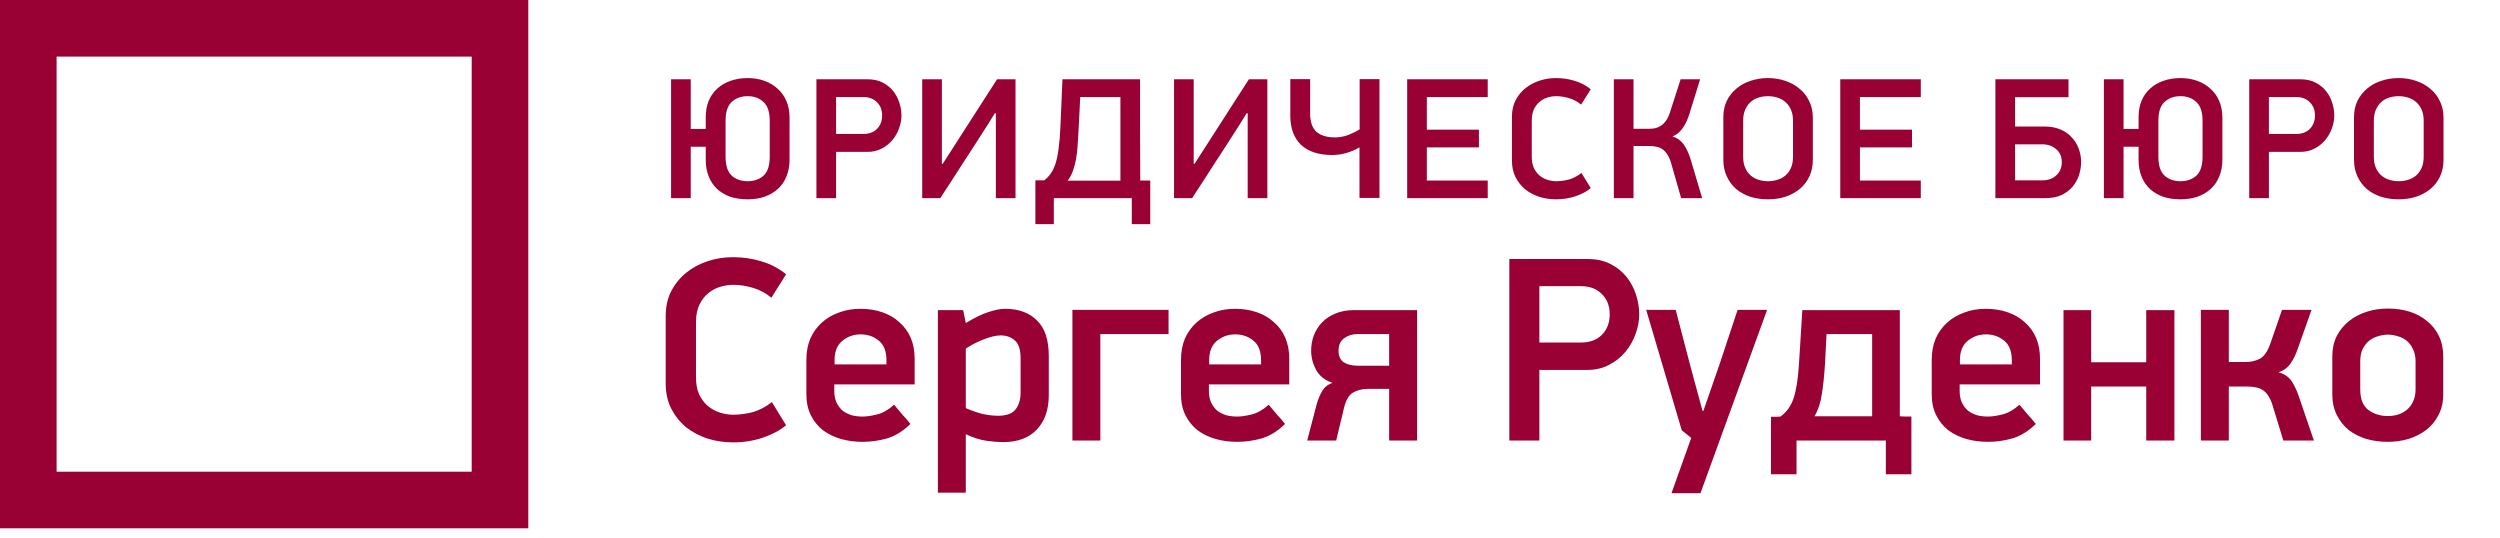
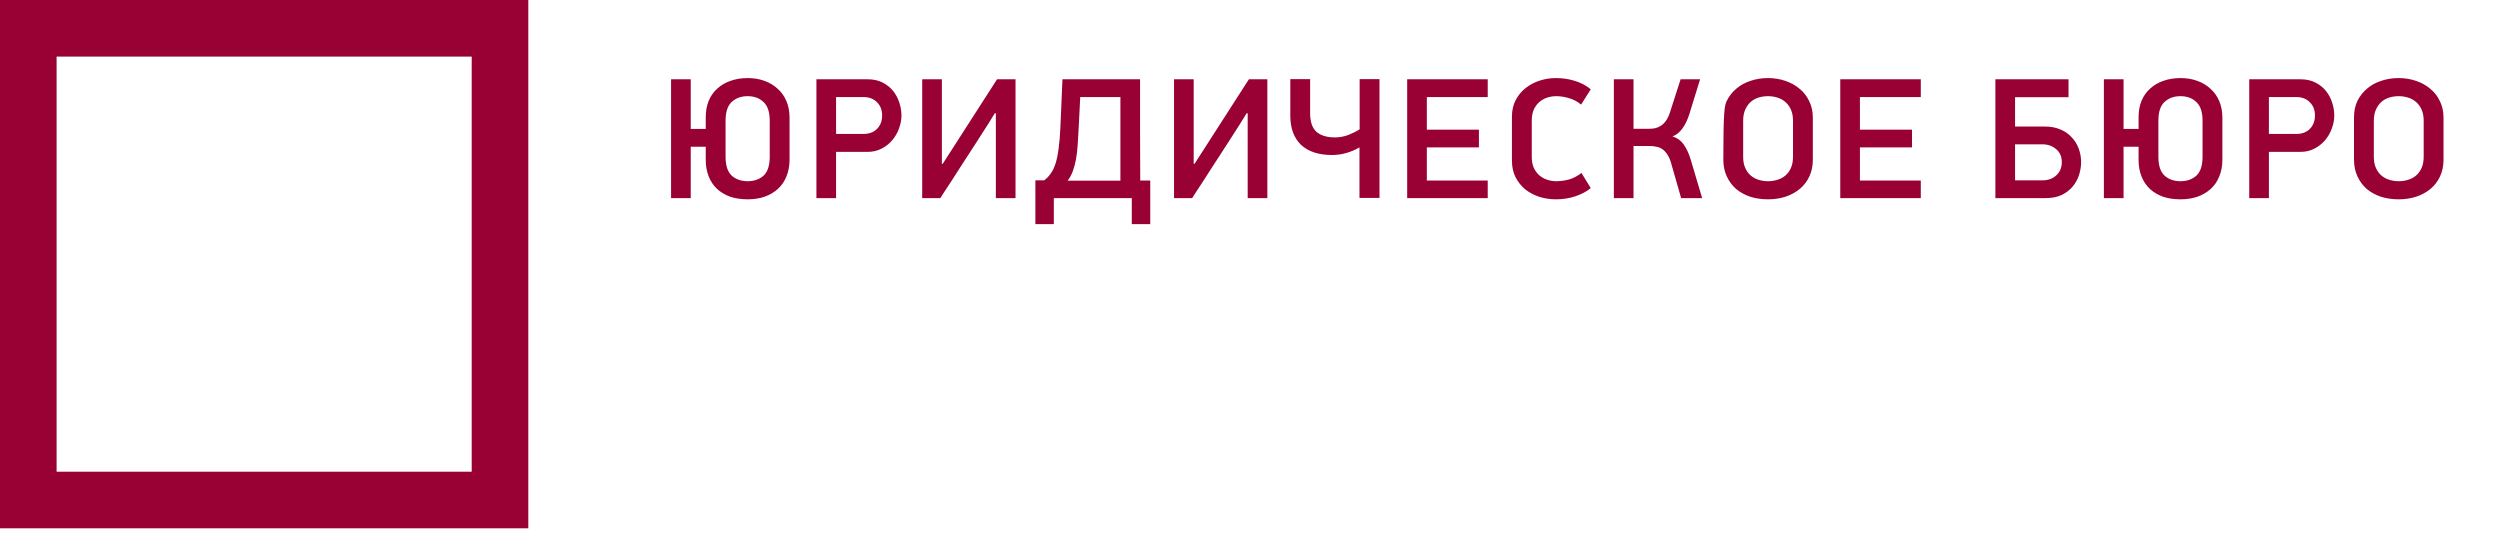
<svg xmlns="http://www.w3.org/2000/svg" width="265" height="57" viewBox="0 0 265 57" fill="none">
-   <path d="M83.693 16.923C83.693 17.581 83.583 18.172 83.364 18.697C83.157 19.221 82.852 19.665 82.45 20.031C82.06 20.384 81.591 20.659 81.042 20.854C80.506 21.037 79.909 21.128 79.251 21.128C78.568 21.128 77.953 21.037 77.404 20.854C76.868 20.659 76.405 20.384 76.015 20.031C75.625 19.665 75.326 19.221 75.119 18.697C74.912 18.172 74.808 17.581 74.808 16.923V15.552H73.218V21H71.133V8.404H73.218V13.669H74.808V12.444C74.808 11.786 74.912 11.201 75.119 10.689C75.338 10.177 75.643 9.744 76.033 9.391C76.435 9.025 76.904 8.751 77.441 8.568C77.989 8.373 78.593 8.276 79.251 8.276C79.897 8.276 80.488 8.373 81.024 8.568C81.572 8.763 82.042 9.044 82.432 9.409C82.834 9.763 83.145 10.201 83.364 10.726C83.583 11.238 83.693 11.822 83.693 12.481V16.923ZM81.591 12.791C81.591 11.877 81.371 11.219 80.933 10.817C80.506 10.403 79.945 10.195 79.251 10.195C78.556 10.195 77.989 10.403 77.55 10.817C77.124 11.219 76.911 11.877 76.911 12.791V16.612C76.911 17.551 77.13 18.221 77.569 18.623C78.007 19.013 78.568 19.208 79.251 19.208C79.933 19.208 80.494 19.013 80.933 18.623C81.371 18.221 81.591 17.551 81.591 16.612V12.791ZM88.624 14.199H91.513C92.122 14.199 92.603 14.022 92.957 13.669C93.322 13.303 93.505 12.828 93.505 12.243C93.505 11.658 93.322 11.189 92.957 10.835C92.603 10.47 92.122 10.287 91.513 10.287H88.624V14.199ZM91.969 8.404C92.579 8.404 93.109 8.52 93.56 8.751C94.011 8.983 94.383 9.281 94.675 9.647C94.968 10.013 95.187 10.427 95.333 10.89C95.48 11.341 95.553 11.792 95.553 12.243C95.553 12.694 95.468 13.151 95.297 13.614C95.138 14.065 94.901 14.479 94.584 14.857C94.279 15.223 93.901 15.521 93.45 15.753C93.012 15.985 92.506 16.101 91.933 16.101H88.624V21H86.54V8.404H91.969ZM105.451 12.005C105.207 12.408 104.958 12.81 104.702 13.212C104.458 13.602 104.208 13.992 103.952 14.382C103.867 14.516 103.714 14.754 103.495 15.095C103.276 15.436 103.02 15.832 102.727 16.283C102.447 16.722 102.142 17.191 101.813 17.691C101.496 18.191 101.191 18.666 100.899 19.117C100.606 19.556 100.35 19.946 100.131 20.287C99.912 20.628 99.759 20.866 99.674 21H97.754V8.404H99.839V17.362H99.93L105.689 8.404H107.645V21H105.561V12.005H105.451ZM110.683 19.117C110.963 18.91 111.201 18.66 111.396 18.367C111.603 18.075 111.773 17.709 111.907 17.27C112.042 16.832 112.145 16.308 112.218 15.698C112.304 15.077 112.365 14.345 112.401 13.504L112.62 8.404H120.847C120.847 10.208 120.847 11.999 120.847 13.779C120.86 15.558 120.866 17.344 120.866 19.135H121.926V23.761H119.97V21H111.706V23.761H109.75V19.117H110.683ZM114.504 10.287L114.339 13.596C114.302 14.266 114.266 14.876 114.229 15.424C114.193 15.973 114.132 16.472 114.046 16.923C113.961 17.374 113.851 17.782 113.717 18.148C113.583 18.514 113.401 18.849 113.169 19.154H118.763V10.287H114.504ZM132.145 12.005C131.901 12.408 131.651 12.81 131.395 13.212C131.152 13.602 130.902 13.992 130.646 14.382C130.56 14.516 130.408 14.754 130.189 15.095C129.969 15.436 129.713 15.832 129.421 16.283C129.14 16.722 128.836 17.191 128.507 17.691C128.19 18.191 127.885 18.666 127.593 19.117C127.3 19.556 127.044 19.946 126.825 20.287C126.605 20.628 126.453 20.866 126.368 21H124.448V8.404H126.532V17.362H126.624L132.382 8.404H134.339V21H132.255V12.005H132.145ZM138.875 8.386V12.005C138.875 12.907 139.095 13.559 139.534 13.961C139.985 14.364 140.643 14.565 141.508 14.565C141.983 14.565 142.453 14.479 142.916 14.309C143.379 14.126 143.781 13.925 144.122 13.706V8.386H146.225V20.982H144.104V15.625C143.69 15.869 143.233 16.064 142.733 16.21C142.233 16.356 141.721 16.43 141.197 16.43C139.771 16.43 138.674 16.07 137.906 15.351C137.151 14.62 136.773 13.59 136.773 12.261V8.386H138.875ZM149.161 8.404H157.699V10.287H151.245V13.742H156.766V15.625H151.245V19.135H157.699V21H149.161V8.404ZM167.596 11.091C167.243 10.787 166.828 10.561 166.353 10.415C165.878 10.268 165.414 10.195 164.964 10.195C164.647 10.195 164.33 10.244 164.013 10.342C163.708 10.439 163.434 10.591 163.19 10.799C162.946 11.006 162.745 11.274 162.587 11.603C162.441 11.932 162.367 12.328 162.367 12.791V16.612C162.367 17.076 162.441 17.472 162.587 17.801C162.745 18.13 162.946 18.398 163.19 18.605C163.446 18.812 163.726 18.965 164.031 19.062C164.336 19.16 164.641 19.208 164.945 19.208C165.396 19.208 165.853 19.147 166.316 19.026C166.78 18.892 167.218 18.66 167.633 18.331L168.62 19.94C168.193 20.293 167.657 20.579 167.011 20.799C166.365 21.018 165.677 21.128 164.945 21.128C164.336 21.128 163.751 21.043 163.19 20.872C162.63 20.689 162.13 20.427 161.691 20.086C161.264 19.733 160.917 19.3 160.649 18.788C160.393 18.276 160.265 17.691 160.265 17.033V12.371C160.265 11.713 160.393 11.134 160.649 10.634C160.917 10.122 161.264 9.696 161.691 9.354C162.13 9.001 162.63 8.733 163.19 8.55C163.751 8.367 164.33 8.276 164.927 8.276C165.622 8.276 166.286 8.373 166.92 8.568C167.566 8.763 168.132 9.062 168.62 9.464L167.596 11.091ZM171.069 21V8.404H173.153V13.651H174.78C174.999 13.651 175.213 13.632 175.42 13.596C175.639 13.547 175.846 13.462 176.041 13.34C176.236 13.218 176.413 13.047 176.572 12.828C176.742 12.596 176.888 12.298 177.01 11.932L178.144 8.404H180.21L179.076 12.078C178.881 12.7 178.631 13.218 178.327 13.632C178.022 14.047 177.675 14.321 177.284 14.455C177.809 14.626 178.217 14.93 178.509 15.369C178.802 15.796 179.04 16.32 179.222 16.941L180.429 21H178.199L177.138 17.289C177.029 16.911 176.894 16.606 176.736 16.375C176.578 16.131 176.401 15.942 176.206 15.808C176.011 15.674 175.798 15.589 175.566 15.552C175.347 15.503 175.115 15.479 174.871 15.479H173.153V21H171.069ZM192.161 16.923C192.161 17.581 192.039 18.172 191.795 18.697C191.552 19.221 191.21 19.665 190.772 20.031C190.345 20.384 189.839 20.659 189.254 20.854C188.681 21.037 188.066 21.128 187.408 21.128C186.737 21.128 186.11 21.037 185.525 20.854C184.952 20.659 184.452 20.384 184.026 20.031C183.611 19.665 183.282 19.221 183.038 18.697C182.795 18.172 182.673 17.581 182.673 16.923V12.444C182.673 11.786 182.795 11.201 183.038 10.689C183.294 10.177 183.635 9.744 184.062 9.391C184.489 9.025 184.988 8.751 185.561 8.568C186.134 8.373 186.75 8.276 187.408 8.276C188.054 8.276 188.663 8.373 189.236 8.568C189.821 8.763 190.327 9.044 190.753 9.409C191.192 9.763 191.533 10.201 191.777 10.726C192.033 11.238 192.161 11.822 192.161 12.481V16.923ZM190.059 12.791C190.059 12.341 189.985 11.95 189.839 11.621C189.693 11.292 189.498 11.024 189.254 10.817C189.01 10.598 188.724 10.439 188.395 10.342C188.078 10.244 187.749 10.195 187.408 10.195C187.054 10.195 186.719 10.244 186.402 10.342C186.085 10.439 185.805 10.598 185.561 10.817C185.33 11.024 185.141 11.292 184.994 11.621C184.848 11.95 184.775 12.341 184.775 12.791V16.612C184.775 17.076 184.848 17.472 184.994 17.801C185.141 18.13 185.336 18.398 185.579 18.605C185.823 18.812 186.104 18.965 186.42 19.062C186.737 19.16 187.066 19.208 187.408 19.208C187.749 19.208 188.078 19.16 188.395 19.062C188.724 18.965 189.01 18.812 189.254 18.605C189.498 18.398 189.693 18.13 189.839 17.801C189.985 17.472 190.059 17.076 190.059 16.612V12.791ZM195.068 8.404H203.605V10.287H197.152V13.742H202.673V15.625H197.152V19.135H203.605V21H195.068V8.404ZM211.511 8.404H219.263V10.305H213.596V13.413H216.777C217.386 13.413 217.928 13.517 218.404 13.724C218.879 13.919 219.275 14.193 219.592 14.546C219.921 14.888 220.171 15.29 220.342 15.753C220.512 16.204 220.598 16.679 220.598 17.179C220.598 17.63 220.524 18.087 220.378 18.55C220.232 19.001 220.006 19.41 219.702 19.775C219.397 20.141 219.007 20.439 218.532 20.671C218.069 20.89 217.508 21 216.85 21H211.511V8.404ZM213.596 19.117H216.484C217.094 19.117 217.587 18.94 217.965 18.587C218.355 18.233 218.55 17.764 218.55 17.179C218.55 16.594 218.349 16.137 217.947 15.808C217.557 15.467 217.057 15.296 216.448 15.296H213.596V19.117ZM235.573 16.923C235.573 17.581 235.463 18.172 235.244 18.697C235.036 19.221 234.732 19.665 234.33 20.031C233.94 20.384 233.47 20.659 232.922 20.854C232.386 21.037 231.788 21.128 231.13 21.128C230.448 21.128 229.832 21.037 229.284 20.854C228.747 20.659 228.284 20.384 227.894 20.031C227.504 19.665 227.206 19.221 226.999 18.697C226.791 18.172 226.688 17.581 226.688 16.923V15.552H225.097V21H223.013V8.404H225.097V13.669H226.688V12.444C226.688 11.786 226.791 11.201 226.999 10.689C227.218 10.177 227.523 9.744 227.913 9.391C228.315 9.025 228.784 8.751 229.32 8.568C229.869 8.373 230.472 8.276 231.13 8.276C231.776 8.276 232.367 8.373 232.904 8.568C233.452 8.763 233.921 9.044 234.311 9.409C234.713 9.763 235.024 10.201 235.244 10.726C235.463 11.238 235.573 11.822 235.573 12.481V16.923ZM233.47 12.791C233.47 11.877 233.251 11.219 232.812 10.817C232.386 10.403 231.825 10.195 231.13 10.195C230.435 10.195 229.869 10.403 229.43 10.817C229.003 11.219 228.79 11.877 228.79 12.791V16.612C228.79 17.551 229.01 18.221 229.448 18.623C229.887 19.013 230.448 19.208 231.13 19.208C231.813 19.208 232.373 19.013 232.812 18.623C233.251 18.221 233.47 17.551 233.47 16.612V12.791ZM240.504 14.199H243.392C244.001 14.199 244.483 14.022 244.836 13.669C245.202 13.303 245.385 12.828 245.385 12.243C245.385 11.658 245.202 11.189 244.836 10.835C244.483 10.47 244.001 10.287 243.392 10.287H240.504V14.199ZM243.849 8.404C244.458 8.404 244.989 8.52 245.44 8.751C245.891 8.983 246.262 9.281 246.555 9.647C246.847 10.013 247.067 10.427 247.213 10.89C247.359 11.341 247.432 11.792 247.432 12.243C247.432 12.694 247.347 13.151 247.176 13.614C247.018 14.065 246.78 14.479 246.463 14.857C246.159 15.223 245.781 15.521 245.33 15.753C244.891 15.985 244.385 16.101 243.813 16.101H240.504V21H238.419V8.404H243.849ZM259.013 16.923C259.013 17.581 258.891 18.172 258.647 18.697C258.403 19.221 258.062 19.665 257.623 20.031C257.197 20.384 256.691 20.659 256.106 20.854C255.533 21.037 254.917 21.128 254.259 21.128C253.589 21.128 252.961 21.037 252.376 20.854C251.803 20.659 251.304 20.384 250.877 20.031C250.463 19.665 250.134 19.221 249.89 18.697C249.646 18.172 249.524 17.581 249.524 16.923V12.444C249.524 11.786 249.646 11.201 249.89 10.689C250.146 10.177 250.487 9.744 250.914 9.391C251.34 9.025 251.84 8.751 252.413 8.568C252.986 8.373 253.601 8.276 254.259 8.276C254.905 8.276 255.515 8.373 256.088 8.568C256.673 8.763 257.178 9.044 257.605 9.409C258.044 9.763 258.385 10.201 258.629 10.726C258.885 11.238 259.013 11.822 259.013 12.481V16.923ZM256.91 12.791C256.91 12.341 256.837 11.95 256.691 11.621C256.545 11.292 256.35 11.024 256.106 10.817C255.862 10.598 255.576 10.439 255.247 10.342C254.93 10.244 254.601 10.195 254.259 10.195C253.906 10.195 253.571 10.244 253.254 10.342C252.937 10.439 252.657 10.598 252.413 10.817C252.181 11.024 251.992 11.292 251.846 11.621C251.7 11.95 251.627 12.341 251.627 12.791V16.612C251.627 17.076 251.7 17.472 251.846 17.801C251.992 18.13 252.187 18.398 252.431 18.605C252.675 18.812 252.955 18.965 253.272 19.062C253.589 19.16 253.918 19.208 254.259 19.208C254.601 19.208 254.93 19.16 255.247 19.062C255.576 18.965 255.862 18.812 256.106 18.605C256.35 18.398 256.545 18.13 256.691 17.801C256.837 17.472 256.91 17.076 256.91 16.612V12.791Z" fill="#990134" />
-   <path d="M81.763 31.561C81.223 31.095 80.59 30.751 79.864 30.527C79.137 30.304 78.43 30.192 77.741 30.192C77.257 30.192 76.773 30.267 76.289 30.416C75.823 30.564 75.404 30.797 75.032 31.114C74.66 31.43 74.353 31.84 74.111 32.343C73.887 32.845 73.775 33.45 73.775 34.158V39.994C73.775 40.702 73.887 41.307 74.111 41.81C74.353 42.312 74.66 42.722 75.032 43.038C75.423 43.355 75.851 43.588 76.317 43.737C76.782 43.886 77.248 43.96 77.713 43.96C78.402 43.96 79.1 43.867 79.808 43.681C80.515 43.476 81.185 43.122 81.818 42.62L83.326 45.077C82.675 45.617 81.856 46.054 80.869 46.39C79.882 46.725 78.83 46.892 77.713 46.892C76.782 46.892 75.889 46.762 75.032 46.501C74.176 46.222 73.412 45.822 72.742 45.3C72.091 44.761 71.56 44.1 71.15 43.318C70.759 42.536 70.564 41.642 70.564 40.637V33.515C70.564 32.51 70.759 31.626 71.15 30.862C71.56 30.08 72.091 29.429 72.742 28.907C73.412 28.368 74.176 27.958 75.032 27.679C75.889 27.399 76.773 27.26 77.685 27.26C78.746 27.26 79.761 27.409 80.729 27.707C81.716 28.005 82.582 28.461 83.326 29.075L81.763 31.561ZM88.435 40.748V41.447C88.435 41.931 88.519 42.349 88.687 42.703C88.854 43.038 89.068 43.318 89.329 43.541C89.608 43.746 89.925 43.904 90.279 44.016C90.651 44.109 91.033 44.156 91.424 44.156C91.852 44.156 92.364 44.081 92.96 43.932C93.574 43.783 94.179 43.439 94.775 42.899C95.073 43.252 95.361 43.597 95.641 43.932C95.938 44.248 96.227 44.584 96.506 44.937C95.724 45.701 94.896 46.213 94.021 46.473C93.164 46.715 92.299 46.836 91.424 46.836C90.623 46.836 89.86 46.734 89.134 46.529C88.426 46.324 87.793 46.017 87.235 45.608C86.695 45.179 86.266 44.649 85.95 44.016C85.633 43.383 85.475 42.638 85.475 41.782V38.151C85.475 37.313 85.615 36.559 85.894 35.889C86.192 35.219 86.602 34.651 87.123 34.186C87.644 33.72 88.249 33.367 88.938 33.124C89.627 32.864 90.381 32.733 91.2 32.733C92.038 32.733 92.811 32.855 93.518 33.096C94.225 33.339 94.831 33.692 95.333 34.158C95.855 34.605 96.255 35.154 96.534 35.805C96.813 36.457 96.953 37.202 96.953 38.039V40.748H88.435ZM93.965 38.207C93.965 37.239 93.695 36.541 93.155 36.113C92.615 35.666 91.973 35.442 91.228 35.442C90.483 35.442 89.832 35.675 89.273 36.141C88.733 36.587 88.463 37.267 88.463 38.179V38.626H93.965V38.207ZM111.171 41.893C111.171 43.439 110.743 44.658 109.886 45.552C109.049 46.427 107.857 46.864 106.312 46.864C105.828 46.864 105.251 46.818 104.58 46.725C103.91 46.632 103.175 46.399 102.374 46.026V52.226H99.414V32.873H102.095L102.374 34.242C103.324 33.664 104.133 33.273 104.804 33.069C105.474 32.845 106.051 32.733 106.535 32.733C107.969 32.733 109.095 33.143 109.914 33.962C110.752 34.763 111.171 36.02 111.171 37.732V41.893ZM108.183 37.984C108.183 37.053 107.978 36.42 107.568 36.085C107.177 35.731 106.675 35.554 106.06 35.554C105.818 35.554 105.539 35.591 105.223 35.666C104.925 35.74 104.608 35.843 104.273 35.973C103.938 36.103 103.603 36.252 103.268 36.42C102.951 36.587 102.653 36.764 102.374 36.95V43.262C103.119 43.578 103.752 43.792 104.273 43.904C104.813 44.016 105.334 44.072 105.837 44.072C106.153 44.072 106.451 44.034 106.731 43.96C107.029 43.886 107.28 43.755 107.485 43.569C107.708 43.364 107.876 43.103 107.987 42.787C108.118 42.471 108.183 42.08 108.183 41.614V37.984ZM113.675 46.697V32.845H123.868V35.414H116.635V46.697H113.675ZM128.144 40.748V41.447C128.144 41.931 128.227 42.349 128.395 42.703C128.563 43.038 128.777 43.318 129.037 43.541C129.317 43.746 129.633 43.904 129.987 44.016C130.359 44.109 130.741 44.156 131.132 44.156C131.56 44.156 132.072 44.081 132.668 43.932C133.282 43.783 133.887 43.439 134.483 42.899C134.781 43.252 135.069 43.597 135.349 43.932C135.647 44.248 135.935 44.584 136.214 44.937C135.432 45.701 134.604 46.213 133.729 46.473C132.873 46.715 132.007 46.836 131.132 46.836C130.331 46.836 129.568 46.734 128.842 46.529C128.134 46.324 127.501 46.017 126.943 45.608C126.403 45.179 125.975 44.649 125.658 44.016C125.342 43.383 125.183 42.638 125.183 41.782V38.151C125.183 37.313 125.323 36.559 125.602 35.889C125.9 35.219 126.31 34.651 126.831 34.186C127.352 33.72 127.957 33.367 128.646 33.124C129.335 32.864 130.089 32.733 130.908 32.733C131.746 32.733 132.519 32.855 133.226 33.096C133.934 33.339 134.539 33.692 135.042 34.158C135.563 34.605 135.963 35.154 136.242 35.805C136.522 36.457 136.661 37.202 136.661 38.039V40.748H128.144ZM133.673 38.207C133.673 37.239 133.403 36.541 132.863 36.113C132.323 35.666 131.681 35.442 130.936 35.442C130.192 35.442 129.54 35.675 128.981 36.141C128.442 36.587 128.172 37.267 128.172 38.179V38.626H133.673V38.207ZM150.209 32.873V46.697H147.249V41.223H144.987C144.391 41.223 143.87 41.353 143.423 41.614C142.995 41.856 142.678 42.387 142.473 43.206L141.635 46.697H138.564L139.569 42.843C139.718 42.322 139.913 41.856 140.155 41.447C140.397 41.037 140.76 40.748 141.244 40.581C140.444 40.32 139.867 39.864 139.513 39.212C139.159 38.561 138.982 37.881 138.982 37.174C138.982 36.615 139.076 36.075 139.262 35.554C139.466 35.033 139.755 34.577 140.127 34.186C140.518 33.776 140.993 33.459 141.552 33.236C142.129 32.994 142.78 32.873 143.507 32.873H150.209ZM147.249 35.414H143.87C143.33 35.414 142.864 35.563 142.473 35.861C142.082 36.141 141.887 36.578 141.887 37.174C141.887 37.751 142.073 38.16 142.445 38.403C142.818 38.645 143.311 38.766 143.925 38.766H147.249V35.414ZM163.173 36.308H167.585C168.516 36.308 169.252 36.038 169.791 35.498C170.35 34.94 170.629 34.214 170.629 33.32C170.629 32.426 170.35 31.709 169.791 31.17C169.252 30.611 168.516 30.332 167.585 30.332H163.173V36.308ZM168.283 27.455C169.214 27.455 170.024 27.632 170.713 27.986C171.402 28.34 171.97 28.796 172.417 29.354C172.863 29.913 173.198 30.546 173.422 31.253C173.645 31.942 173.757 32.631 173.757 33.32C173.757 34.009 173.627 34.707 173.366 35.414C173.124 36.103 172.761 36.736 172.277 37.313C171.811 37.872 171.234 38.328 170.545 38.682C169.875 39.036 169.103 39.212 168.228 39.212H163.173V46.697H159.989V27.455H168.283ZM177.176 52.282L179.271 46.417L178.265 45.608L174.495 32.845H177.623L179.103 38.514L180.471 43.569H180.555L182.315 38.486L184.186 32.845H187.313L180.248 52.282H177.176ZM193.616 35.414L193.448 38.598C193.374 39.808 193.262 40.869 193.113 41.782C192.983 42.694 192.722 43.476 192.331 44.127H198.447V35.414H193.616ZM187.723 44.183C187.891 44.183 188.059 44.183 188.226 44.183C188.412 44.183 188.58 44.174 188.729 44.156C189.38 43.69 189.846 43.038 190.125 42.201C190.404 41.344 190.591 40.171 190.684 38.682L191.047 32.873H201.38V44.127C201.584 44.127 201.789 44.137 201.994 44.156C202.199 44.156 202.403 44.156 202.608 44.156V50.271H199.899V46.697H190.432V50.271H187.723V44.183ZM207.724 40.748V41.447C207.724 41.931 207.807 42.349 207.975 42.703C208.143 43.038 208.357 43.318 208.617 43.541C208.897 43.746 209.213 43.904 209.567 44.016C209.939 44.109 210.321 44.156 210.712 44.156C211.14 44.156 211.652 44.081 212.248 43.932C212.862 43.783 213.467 43.439 214.063 42.899C214.361 43.252 214.649 43.597 214.929 43.932C215.227 44.248 215.515 44.584 215.794 44.937C215.013 45.701 214.184 46.213 213.309 46.473C212.453 46.715 211.587 46.836 210.712 46.836C209.911 46.836 209.148 46.734 208.422 46.529C207.714 46.324 207.081 46.017 206.523 45.608C205.983 45.179 205.555 44.649 205.238 44.016C204.922 43.383 204.763 42.638 204.763 41.782V38.151C204.763 37.313 204.903 36.559 205.182 35.889C205.48 35.219 205.89 34.651 206.411 34.186C206.932 33.72 207.537 33.367 208.226 33.124C208.915 32.864 209.669 32.733 210.488 32.733C211.326 32.733 212.099 32.855 212.806 33.096C213.514 33.339 214.119 33.692 214.622 34.158C215.143 34.605 215.543 35.154 215.822 35.805C216.102 36.457 216.241 37.202 216.241 38.039V40.748H207.724ZM213.253 38.207C213.253 37.239 212.983 36.541 212.443 36.113C211.903 35.666 211.261 35.442 210.516 35.442C209.772 35.442 209.12 35.675 208.561 36.141C208.022 36.587 207.752 37.267 207.752 38.179V38.626H213.253V38.207ZM227.499 46.697V40.972H221.662V46.697H218.73V32.873H221.662V38.403H227.499V32.873H230.487V46.697H227.499ZM233.293 46.697V32.845H236.253V38.375H238.012C238.571 38.375 239.074 38.263 239.52 38.039C239.967 37.816 240.34 37.295 240.637 36.476L241.894 32.845H245.022L243.598 36.867C243.374 37.537 243.104 38.095 242.788 38.542C242.49 38.97 242.071 39.278 241.531 39.464C242.183 39.65 242.657 39.985 242.955 40.469C243.253 40.935 243.514 41.512 243.737 42.201L245.273 46.697H242.034L240.889 42.955C240.758 42.526 240.6 42.182 240.414 41.921C240.246 41.661 240.051 41.465 239.828 41.335C239.604 41.186 239.353 41.093 239.074 41.056C238.813 41 238.515 40.972 238.18 40.972H236.253V46.697H233.293ZM258.983 41.81C258.983 42.629 258.815 43.355 258.48 43.988C258.163 44.621 257.726 45.151 257.167 45.58C256.627 45.989 256.004 46.306 255.296 46.529C254.589 46.734 253.853 46.836 253.09 46.836C252.308 46.836 251.554 46.734 250.828 46.529C250.121 46.306 249.497 45.989 248.957 45.58C248.436 45.151 248.017 44.621 247.7 43.988C247.384 43.355 247.225 42.629 247.225 41.81V37.788C247.225 36.969 247.384 36.243 247.7 35.61C248.035 34.977 248.473 34.446 249.013 34.018C249.553 33.59 250.176 33.264 250.884 33.041C251.591 32.817 252.336 32.706 253.118 32.706C253.956 32.706 254.728 32.817 255.436 33.041C256.143 33.264 256.758 33.599 257.279 34.046C257.819 34.474 258.238 35.005 258.536 35.638C258.834 36.271 258.983 36.997 258.983 37.816V41.81ZM256.05 38.319C256.05 37.797 255.957 37.36 255.771 37.006C255.603 36.634 255.38 36.336 255.101 36.113C254.822 35.889 254.505 35.731 254.151 35.638C253.798 35.526 253.453 35.47 253.118 35.47C252.783 35.47 252.438 35.526 252.085 35.638C251.731 35.731 251.414 35.889 251.135 36.113C250.856 36.336 250.623 36.634 250.437 37.006C250.269 37.36 250.186 37.797 250.186 38.319V41.251C250.186 42.294 250.474 43.029 251.051 43.457C251.629 43.886 252.317 44.1 253.118 44.1C253.453 44.1 253.798 44.053 254.151 43.96C254.505 43.848 254.822 43.681 255.101 43.457C255.38 43.234 255.603 42.945 255.771 42.592C255.957 42.219 256.05 41.772 256.05 41.251V38.319Z" fill="#990134" />
+   <path d="M83.693 16.923C83.693 17.581 83.583 18.172 83.364 18.697C83.157 19.221 82.852 19.665 82.45 20.031C82.06 20.384 81.591 20.659 81.042 20.854C80.506 21.037 79.909 21.128 79.251 21.128C78.568 21.128 77.953 21.037 77.404 20.854C76.868 20.659 76.405 20.384 76.015 20.031C75.625 19.665 75.326 19.221 75.119 18.697C74.912 18.172 74.808 17.581 74.808 16.923V15.552H73.218V21H71.133V8.404H73.218V13.669H74.808V12.444C74.808 11.786 74.912 11.201 75.119 10.689C75.338 10.177 75.643 9.744 76.033 9.391C76.435 9.025 76.904 8.751 77.441 8.568C77.989 8.373 78.593 8.276 79.251 8.276C79.897 8.276 80.488 8.373 81.024 8.568C81.572 8.763 82.042 9.044 82.432 9.409C82.834 9.763 83.145 10.201 83.364 10.726C83.583 11.238 83.693 11.822 83.693 12.481V16.923ZM81.591 12.791C81.591 11.877 81.371 11.219 80.933 10.817C80.506 10.403 79.945 10.195 79.251 10.195C78.556 10.195 77.989 10.403 77.55 10.817C77.124 11.219 76.911 11.877 76.911 12.791V16.612C76.911 17.551 77.13 18.221 77.569 18.623C78.007 19.013 78.568 19.208 79.251 19.208C79.933 19.208 80.494 19.013 80.933 18.623C81.371 18.221 81.591 17.551 81.591 16.612V12.791ZM88.624 14.199H91.513C92.122 14.199 92.603 14.022 92.957 13.669C93.322 13.303 93.505 12.828 93.505 12.243C93.505 11.658 93.322 11.189 92.957 10.835C92.603 10.47 92.122 10.287 91.513 10.287H88.624V14.199ZM91.969 8.404C92.579 8.404 93.109 8.52 93.56 8.751C94.011 8.983 94.383 9.281 94.675 9.647C94.968 10.013 95.187 10.427 95.333 10.89C95.48 11.341 95.553 11.792 95.553 12.243C95.553 12.694 95.468 13.151 95.297 13.614C95.138 14.065 94.901 14.479 94.584 14.857C94.279 15.223 93.901 15.521 93.45 15.753C93.012 15.985 92.506 16.101 91.933 16.101H88.624V21H86.54V8.404H91.969ZM105.451 12.005C105.207 12.408 104.958 12.81 104.702 13.212C104.458 13.602 104.208 13.992 103.952 14.382C103.867 14.516 103.714 14.754 103.495 15.095C103.276 15.436 103.02 15.832 102.727 16.283C102.447 16.722 102.142 17.191 101.813 17.691C101.496 18.191 101.191 18.666 100.899 19.117C100.606 19.556 100.35 19.946 100.131 20.287C99.912 20.628 99.759 20.866 99.674 21H97.754V8.404H99.839V17.362H99.93L105.689 8.404H107.645V21H105.561V12.005H105.451ZM110.683 19.117C110.963 18.91 111.201 18.66 111.396 18.367C111.603 18.075 111.773 17.709 111.907 17.27C112.042 16.832 112.145 16.308 112.218 15.698C112.304 15.077 112.365 14.345 112.401 13.504L112.62 8.404H120.847C120.847 10.208 120.847 11.999 120.847 13.779C120.86 15.558 120.866 17.344 120.866 19.135H121.926V23.761H119.97V21H111.706V23.761H109.75V19.117H110.683ZM114.504 10.287L114.339 13.596C114.302 14.266 114.266 14.876 114.229 15.424C114.193 15.973 114.132 16.472 114.046 16.923C113.961 17.374 113.851 17.782 113.717 18.148C113.583 18.514 113.401 18.849 113.169 19.154H118.763V10.287H114.504ZM132.145 12.005C131.901 12.408 131.651 12.81 131.395 13.212C131.152 13.602 130.902 13.992 130.646 14.382C130.56 14.516 130.408 14.754 130.189 15.095C129.969 15.436 129.713 15.832 129.421 16.283C129.14 16.722 128.836 17.191 128.507 17.691C128.19 18.191 127.885 18.666 127.593 19.117C127.3 19.556 127.044 19.946 126.825 20.287C126.605 20.628 126.453 20.866 126.368 21H124.448V8.404H126.532V17.362H126.624L132.382 8.404H134.339V21H132.255V12.005H132.145ZM138.875 8.386V12.005C138.875 12.907 139.095 13.559 139.534 13.961C139.985 14.364 140.643 14.565 141.508 14.565C141.983 14.565 142.453 14.479 142.916 14.309C143.379 14.126 143.781 13.925 144.122 13.706V8.386H146.225V20.982H144.104V15.625C143.69 15.869 143.233 16.064 142.733 16.21C142.233 16.356 141.721 16.43 141.197 16.43C139.771 16.43 138.674 16.07 137.906 15.351C137.151 14.62 136.773 13.59 136.773 12.261V8.386H138.875ZM149.161 8.404H157.699V10.287H151.245V13.742H156.766V15.625H151.245V19.135H157.699V21H149.161V8.404ZM167.596 11.091C167.243 10.787 166.828 10.561 166.353 10.415C165.878 10.268 165.414 10.195 164.964 10.195C164.647 10.195 164.33 10.244 164.013 10.342C163.708 10.439 163.434 10.591 163.19 10.799C162.946 11.006 162.745 11.274 162.587 11.603C162.441 11.932 162.367 12.328 162.367 12.791V16.612C162.367 17.076 162.441 17.472 162.587 17.801C162.745 18.13 162.946 18.398 163.19 18.605C163.446 18.812 163.726 18.965 164.031 19.062C164.336 19.16 164.641 19.208 164.945 19.208C165.396 19.208 165.853 19.147 166.316 19.026C166.78 18.892 167.218 18.66 167.633 18.331L168.62 19.94C168.193 20.293 167.657 20.579 167.011 20.799C166.365 21.018 165.677 21.128 164.945 21.128C164.336 21.128 163.751 21.043 163.19 20.872C162.63 20.689 162.13 20.427 161.691 20.086C161.264 19.733 160.917 19.3 160.649 18.788C160.393 18.276 160.265 17.691 160.265 17.033V12.371C160.265 11.713 160.393 11.134 160.649 10.634C160.917 10.122 161.264 9.696 161.691 9.354C162.13 9.001 162.63 8.733 163.19 8.55C163.751 8.367 164.33 8.276 164.927 8.276C165.622 8.276 166.286 8.373 166.92 8.568C167.566 8.763 168.132 9.062 168.62 9.464L167.596 11.091ZM171.069 21V8.404H173.153V13.651H174.78C174.999 13.651 175.213 13.632 175.42 13.596C175.639 13.547 175.846 13.462 176.041 13.34C176.236 13.218 176.413 13.047 176.572 12.828C176.742 12.596 176.888 12.298 177.01 11.932L178.144 8.404H180.21L179.076 12.078C178.881 12.7 178.631 13.218 178.327 13.632C178.022 14.047 177.675 14.321 177.284 14.455C177.809 14.626 178.217 14.93 178.509 15.369C178.802 15.796 179.04 16.32 179.222 16.941L180.429 21H178.199L177.138 17.289C177.029 16.911 176.894 16.606 176.736 16.375C176.578 16.131 176.401 15.942 176.206 15.808C176.011 15.674 175.798 15.589 175.566 15.552C175.347 15.503 175.115 15.479 174.871 15.479H173.153V21H171.069ZM192.161 16.923C192.161 17.581 192.039 18.172 191.795 18.697C191.552 19.221 191.21 19.665 190.772 20.031C190.345 20.384 189.839 20.659 189.254 20.854C188.681 21.037 188.066 21.128 187.408 21.128C186.737 21.128 186.11 21.037 185.525 20.854C184.952 20.659 184.452 20.384 184.026 20.031C183.611 19.665 183.282 19.221 183.038 18.697C182.795 18.172 182.673 17.581 182.673 16.923C182.673 11.786 182.795 11.201 183.038 10.689C183.294 10.177 183.635 9.744 184.062 9.391C184.489 9.025 184.988 8.751 185.561 8.568C186.134 8.373 186.75 8.276 187.408 8.276C188.054 8.276 188.663 8.373 189.236 8.568C189.821 8.763 190.327 9.044 190.753 9.409C191.192 9.763 191.533 10.201 191.777 10.726C192.033 11.238 192.161 11.822 192.161 12.481V16.923ZM190.059 12.791C190.059 12.341 189.985 11.95 189.839 11.621C189.693 11.292 189.498 11.024 189.254 10.817C189.01 10.598 188.724 10.439 188.395 10.342C188.078 10.244 187.749 10.195 187.408 10.195C187.054 10.195 186.719 10.244 186.402 10.342C186.085 10.439 185.805 10.598 185.561 10.817C185.33 11.024 185.141 11.292 184.994 11.621C184.848 11.95 184.775 12.341 184.775 12.791V16.612C184.775 17.076 184.848 17.472 184.994 17.801C185.141 18.13 185.336 18.398 185.579 18.605C185.823 18.812 186.104 18.965 186.42 19.062C186.737 19.16 187.066 19.208 187.408 19.208C187.749 19.208 188.078 19.16 188.395 19.062C188.724 18.965 189.01 18.812 189.254 18.605C189.498 18.398 189.693 18.13 189.839 17.801C189.985 17.472 190.059 17.076 190.059 16.612V12.791ZM195.068 8.404H203.605V10.287H197.152V13.742H202.673V15.625H197.152V19.135H203.605V21H195.068V8.404ZM211.511 8.404H219.263V10.305H213.596V13.413H216.777C217.386 13.413 217.928 13.517 218.404 13.724C218.879 13.919 219.275 14.193 219.592 14.546C219.921 14.888 220.171 15.29 220.342 15.753C220.512 16.204 220.598 16.679 220.598 17.179C220.598 17.63 220.524 18.087 220.378 18.55C220.232 19.001 220.006 19.41 219.702 19.775C219.397 20.141 219.007 20.439 218.532 20.671C218.069 20.89 217.508 21 216.85 21H211.511V8.404ZM213.596 19.117H216.484C217.094 19.117 217.587 18.94 217.965 18.587C218.355 18.233 218.55 17.764 218.55 17.179C218.55 16.594 218.349 16.137 217.947 15.808C217.557 15.467 217.057 15.296 216.448 15.296H213.596V19.117ZM235.573 16.923C235.573 17.581 235.463 18.172 235.244 18.697C235.036 19.221 234.732 19.665 234.33 20.031C233.94 20.384 233.47 20.659 232.922 20.854C232.386 21.037 231.788 21.128 231.13 21.128C230.448 21.128 229.832 21.037 229.284 20.854C228.747 20.659 228.284 20.384 227.894 20.031C227.504 19.665 227.206 19.221 226.999 18.697C226.791 18.172 226.688 17.581 226.688 16.923V15.552H225.097V21H223.013V8.404H225.097V13.669H226.688V12.444C226.688 11.786 226.791 11.201 226.999 10.689C227.218 10.177 227.523 9.744 227.913 9.391C228.315 9.025 228.784 8.751 229.32 8.568C229.869 8.373 230.472 8.276 231.13 8.276C231.776 8.276 232.367 8.373 232.904 8.568C233.452 8.763 233.921 9.044 234.311 9.409C234.713 9.763 235.024 10.201 235.244 10.726C235.463 11.238 235.573 11.822 235.573 12.481V16.923ZM233.47 12.791C233.47 11.877 233.251 11.219 232.812 10.817C232.386 10.403 231.825 10.195 231.13 10.195C230.435 10.195 229.869 10.403 229.43 10.817C229.003 11.219 228.79 11.877 228.79 12.791V16.612C228.79 17.551 229.01 18.221 229.448 18.623C229.887 19.013 230.448 19.208 231.13 19.208C231.813 19.208 232.373 19.013 232.812 18.623C233.251 18.221 233.47 17.551 233.47 16.612V12.791ZM240.504 14.199H243.392C244.001 14.199 244.483 14.022 244.836 13.669C245.202 13.303 245.385 12.828 245.385 12.243C245.385 11.658 245.202 11.189 244.836 10.835C244.483 10.47 244.001 10.287 243.392 10.287H240.504V14.199ZM243.849 8.404C244.458 8.404 244.989 8.52 245.44 8.751C245.891 8.983 246.262 9.281 246.555 9.647C246.847 10.013 247.067 10.427 247.213 10.89C247.359 11.341 247.432 11.792 247.432 12.243C247.432 12.694 247.347 13.151 247.176 13.614C247.018 14.065 246.78 14.479 246.463 14.857C246.159 15.223 245.781 15.521 245.33 15.753C244.891 15.985 244.385 16.101 243.813 16.101H240.504V21H238.419V8.404H243.849ZM259.013 16.923C259.013 17.581 258.891 18.172 258.647 18.697C258.403 19.221 258.062 19.665 257.623 20.031C257.197 20.384 256.691 20.659 256.106 20.854C255.533 21.037 254.917 21.128 254.259 21.128C253.589 21.128 252.961 21.037 252.376 20.854C251.803 20.659 251.304 20.384 250.877 20.031C250.463 19.665 250.134 19.221 249.89 18.697C249.646 18.172 249.524 17.581 249.524 16.923V12.444C249.524 11.786 249.646 11.201 249.89 10.689C250.146 10.177 250.487 9.744 250.914 9.391C251.34 9.025 251.84 8.751 252.413 8.568C252.986 8.373 253.601 8.276 254.259 8.276C254.905 8.276 255.515 8.373 256.088 8.568C256.673 8.763 257.178 9.044 257.605 9.409C258.044 9.763 258.385 10.201 258.629 10.726C258.885 11.238 259.013 11.822 259.013 12.481V16.923ZM256.91 12.791C256.91 12.341 256.837 11.95 256.691 11.621C256.545 11.292 256.35 11.024 256.106 10.817C255.862 10.598 255.576 10.439 255.247 10.342C254.93 10.244 254.601 10.195 254.259 10.195C253.906 10.195 253.571 10.244 253.254 10.342C252.937 10.439 252.657 10.598 252.413 10.817C252.181 11.024 251.992 11.292 251.846 11.621C251.7 11.95 251.627 12.341 251.627 12.791V16.612C251.627 17.076 251.7 17.472 251.846 17.801C251.992 18.13 252.187 18.398 252.431 18.605C252.675 18.812 252.955 18.965 253.272 19.062C253.589 19.16 253.918 19.208 254.259 19.208C254.601 19.208 254.93 19.16 255.247 19.062C255.576 18.965 255.862 18.812 256.106 18.605C256.35 18.398 256.545 18.13 256.691 17.801C256.837 17.472 256.91 17.076 256.91 16.612V12.791Z" fill="#990134" />
  <rect x="3" y="3" width="50" height="50" stroke="#990134" stroke-width="6" />
</svg>